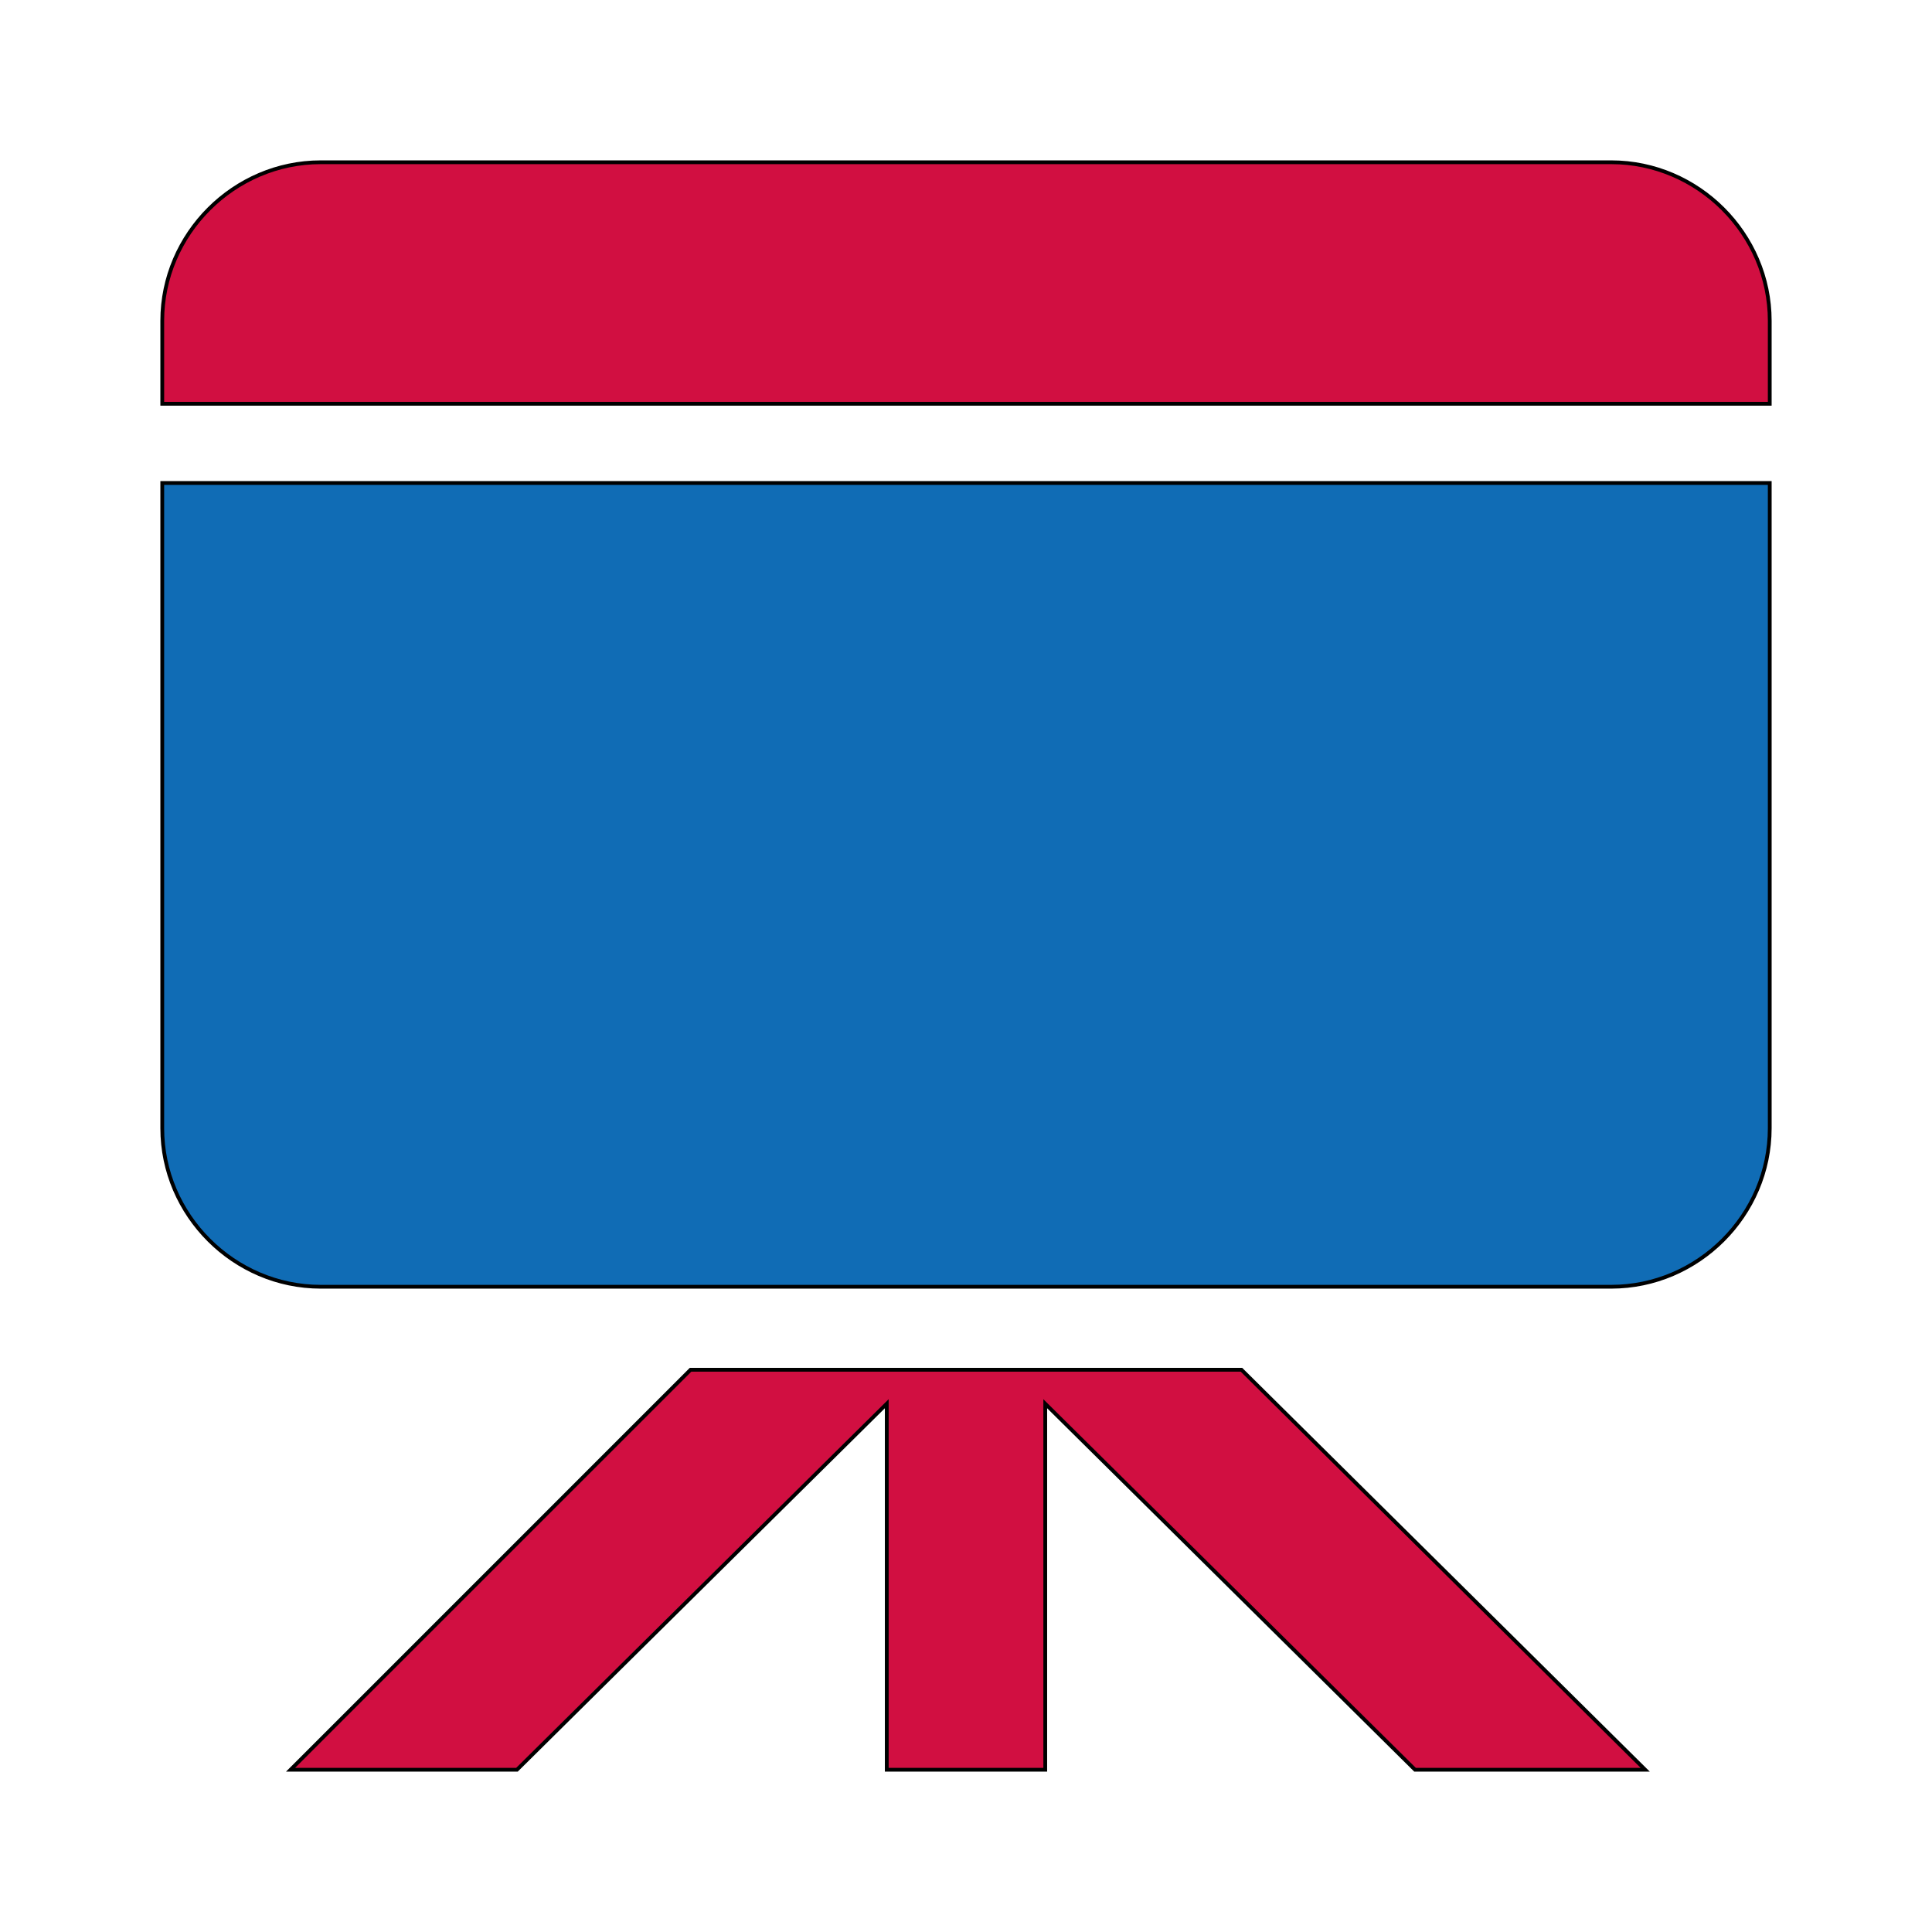
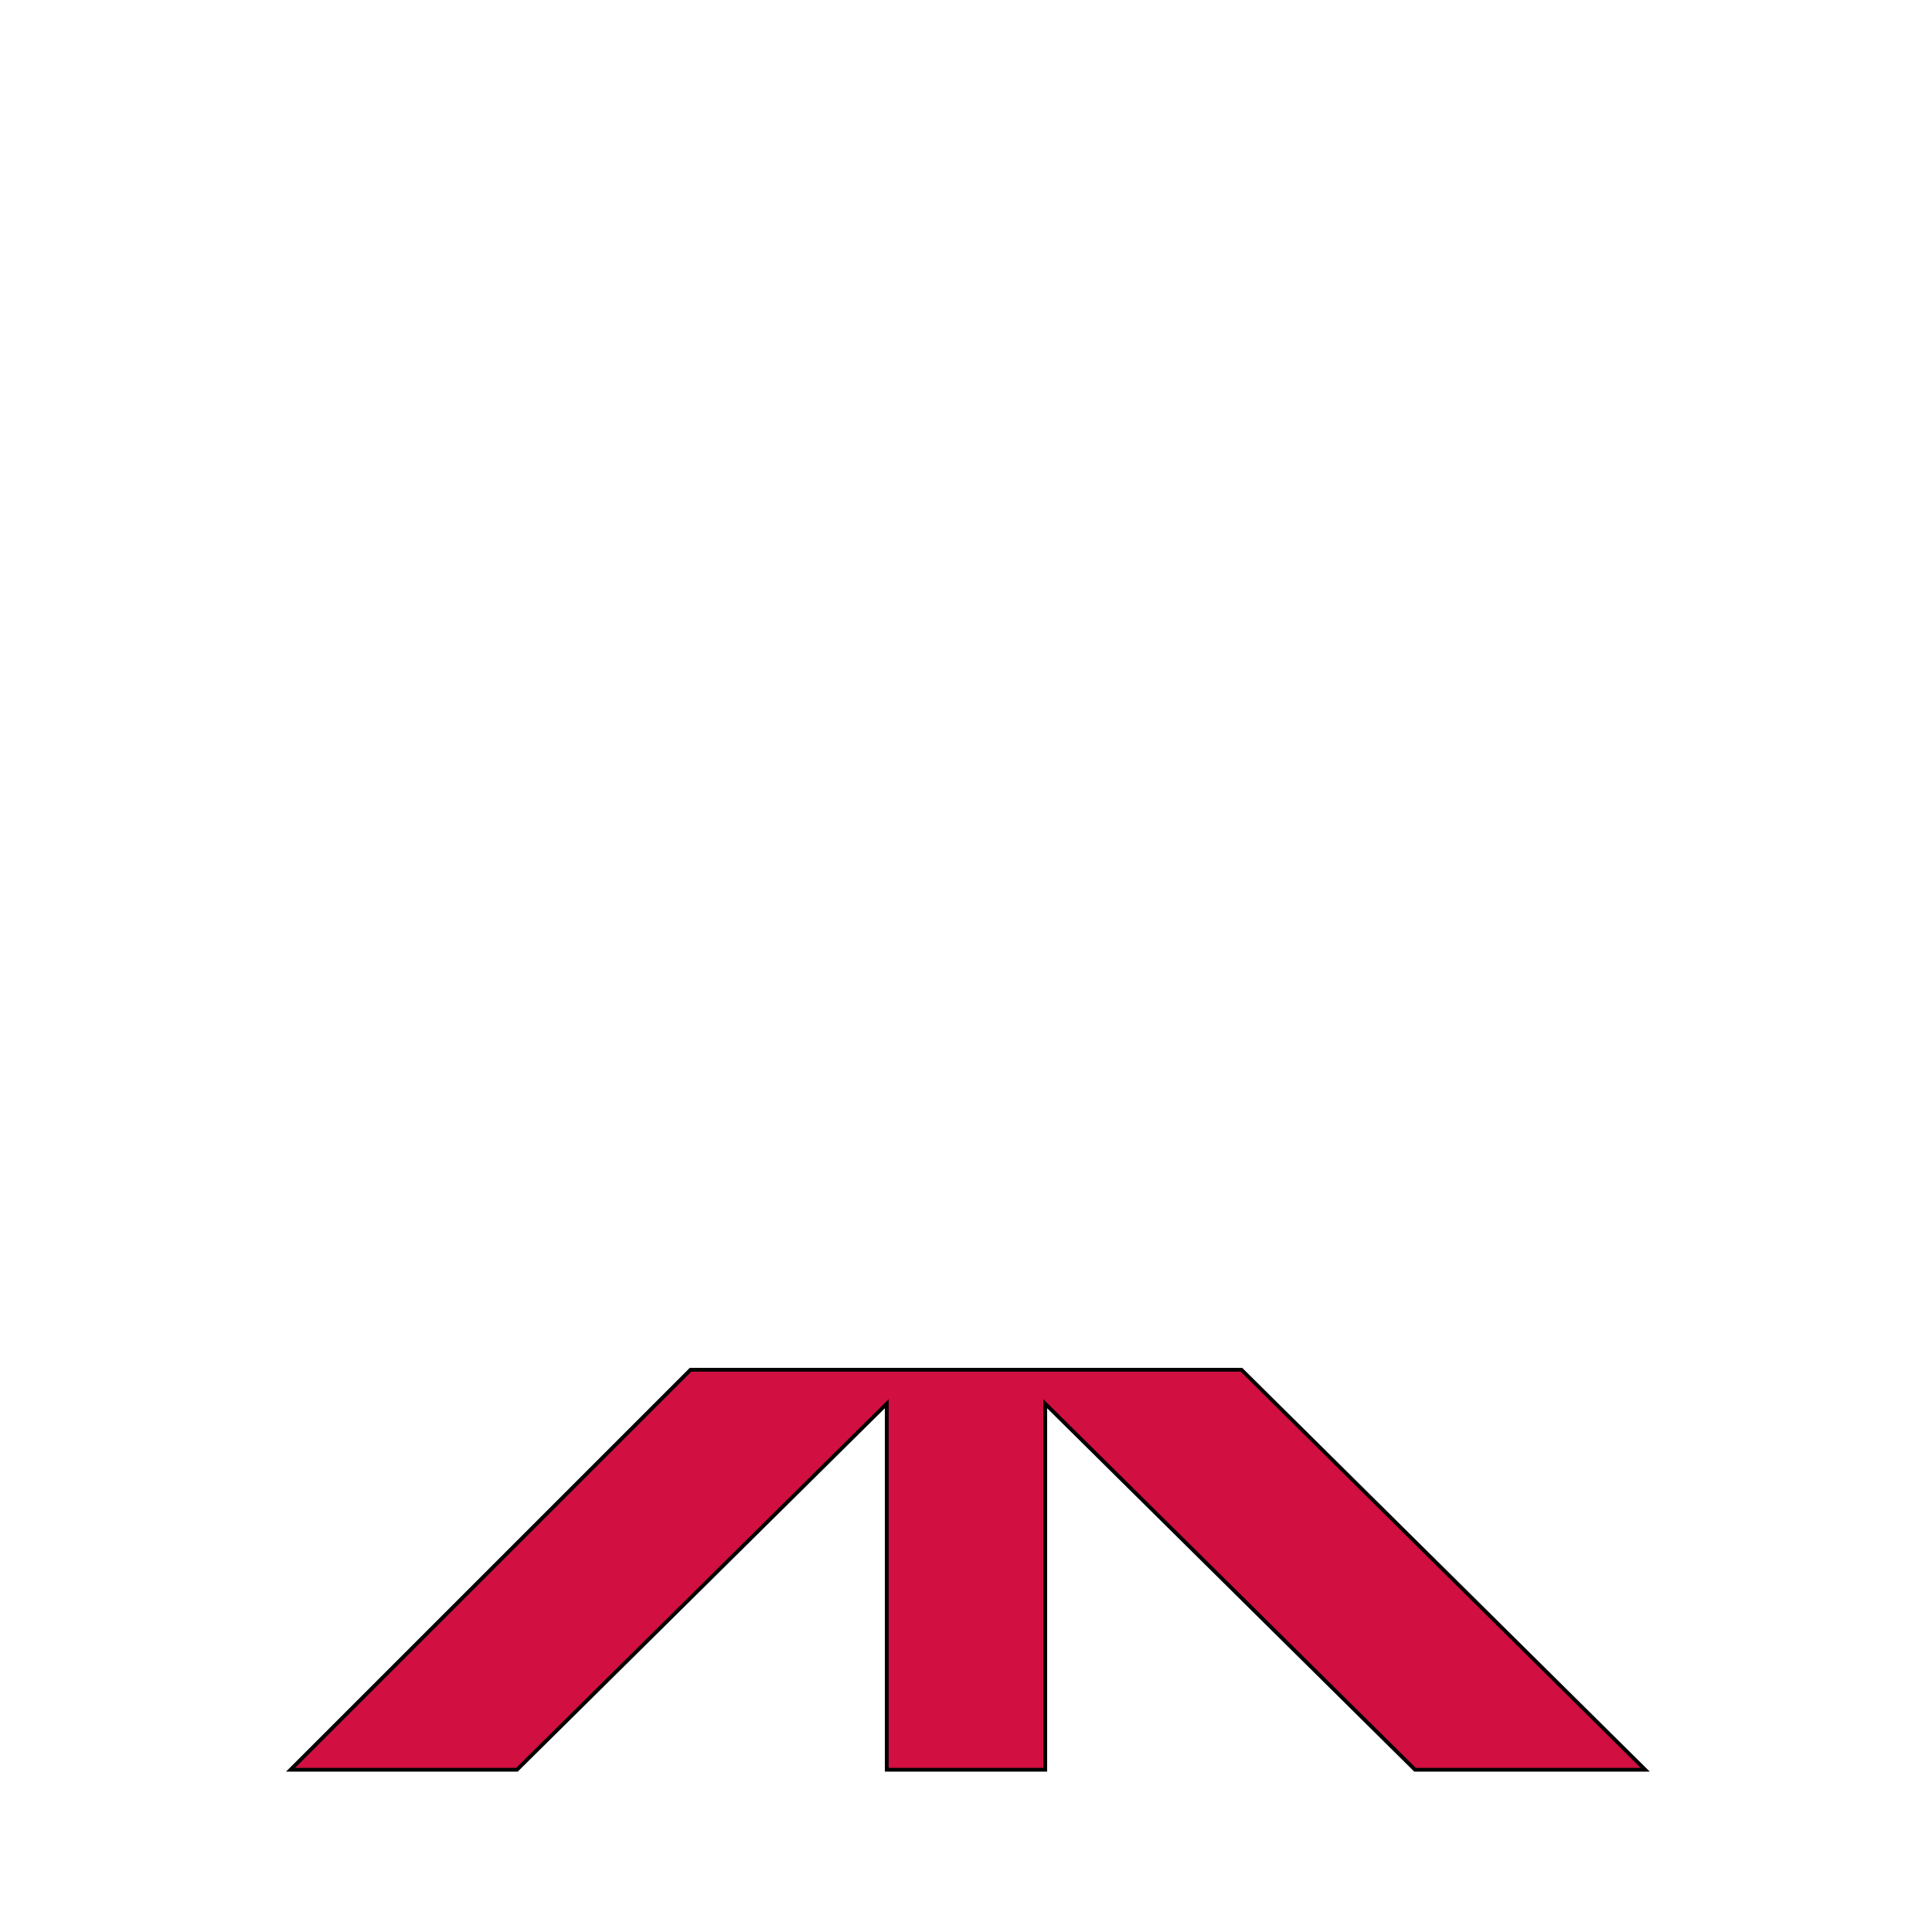
<svg xmlns="http://www.w3.org/2000/svg" id="th_ara_business-whiteboard" width="100%" height="100%" version="1.1" preserveAspectRatio="xMidYMin slice" data-uid="ara_business-whiteboard" data-keyword="ara_business-whiteboard" viewBox="0 0 512 512" data-colors="[&quot;#D10F41&quot;,&quot;#106CB5&quot;,&quot;#D10F41&quot;,&quot;#ffffff&quot;]">
-   <path id="th_ara_business-whiteboard_1" d="M427 43L85 43C62 43 43 62 43 85L43 107L469 107L469 85C469 62 450 43 427 43Z " fill-rule="evenodd" fill="#d10f41" stroke-width="1" stroke="#000000" />
-   <path id="th_ara_business-whiteboard_2" d="M43 299C43 322 62 341 85 341L427 341C450 341 469 322 469 299L469 128L43 128Z " fill-rule="evenodd" fill="#106cb5" stroke-width="1" stroke="#000000" />
  <path id="th_ara_business-whiteboard_0" d="M183 363L77 469L137 469L235 372L235 469L277 469L277 372L375 469L436 469L329 363Z " fill-rule="evenodd" fill="#d10f41" stroke-width="1" stroke="#000000" />
  <defs id="SvgjsDefs1630" fill="#ffffff" />
</svg>